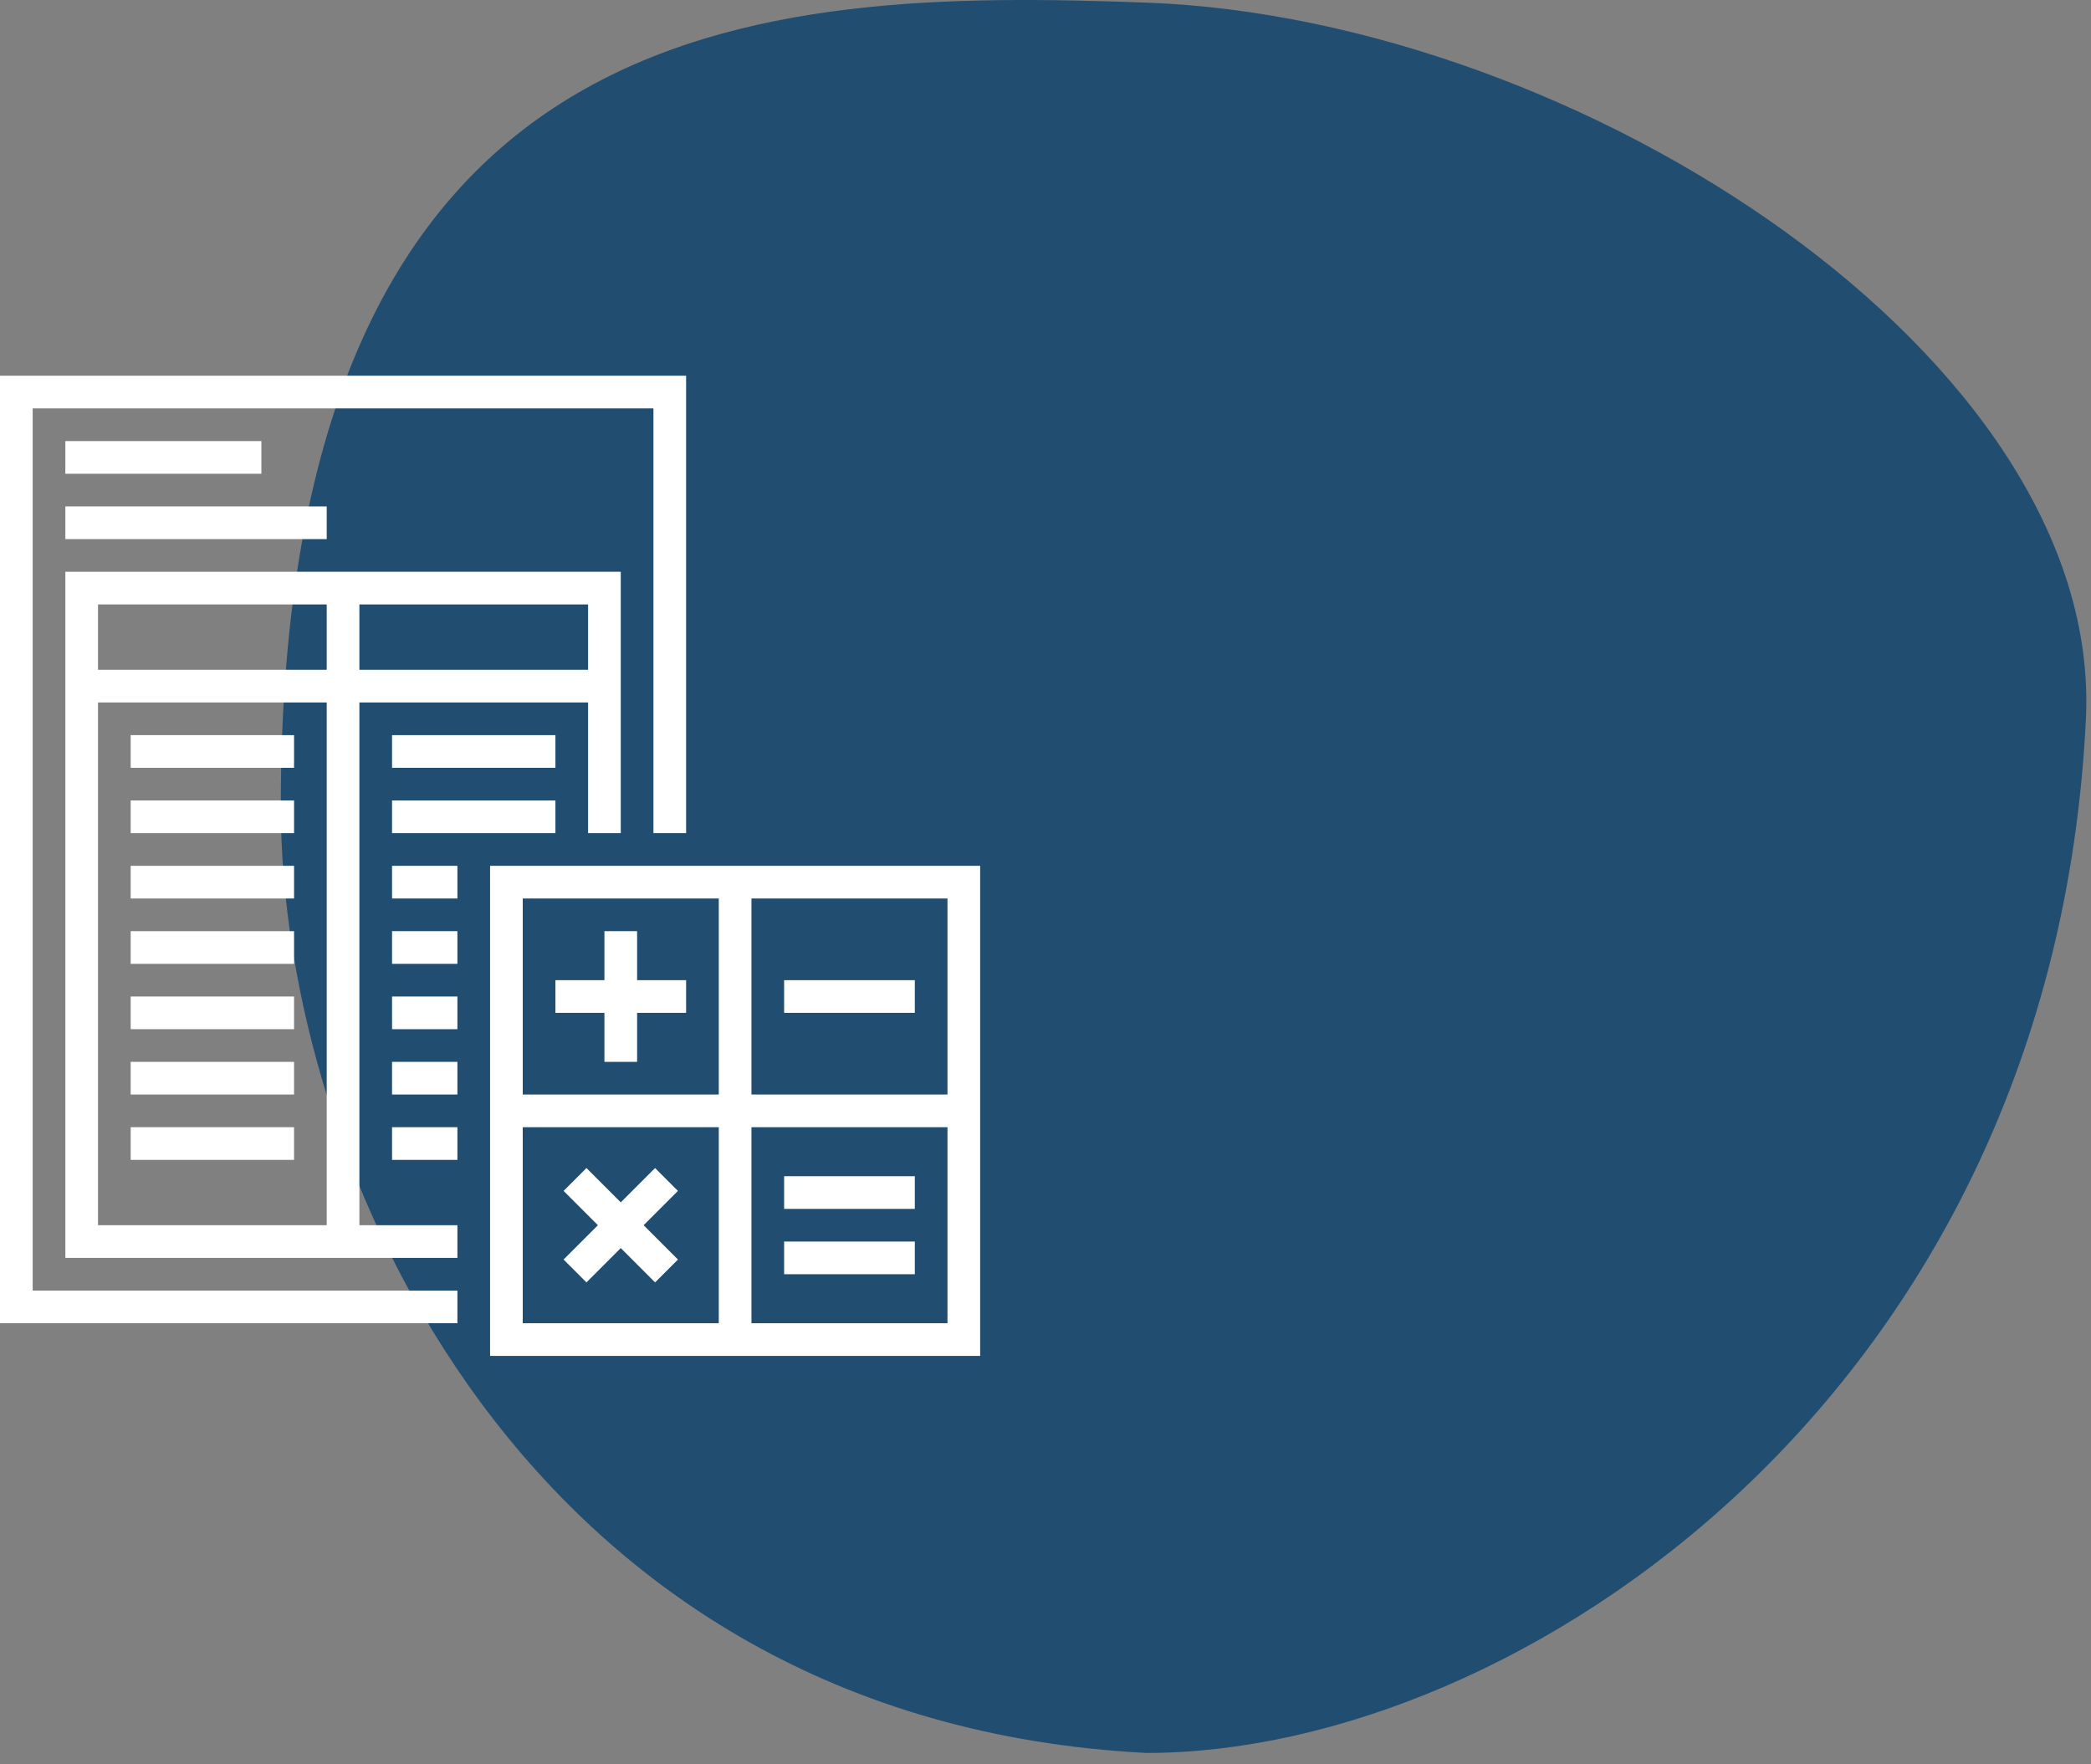
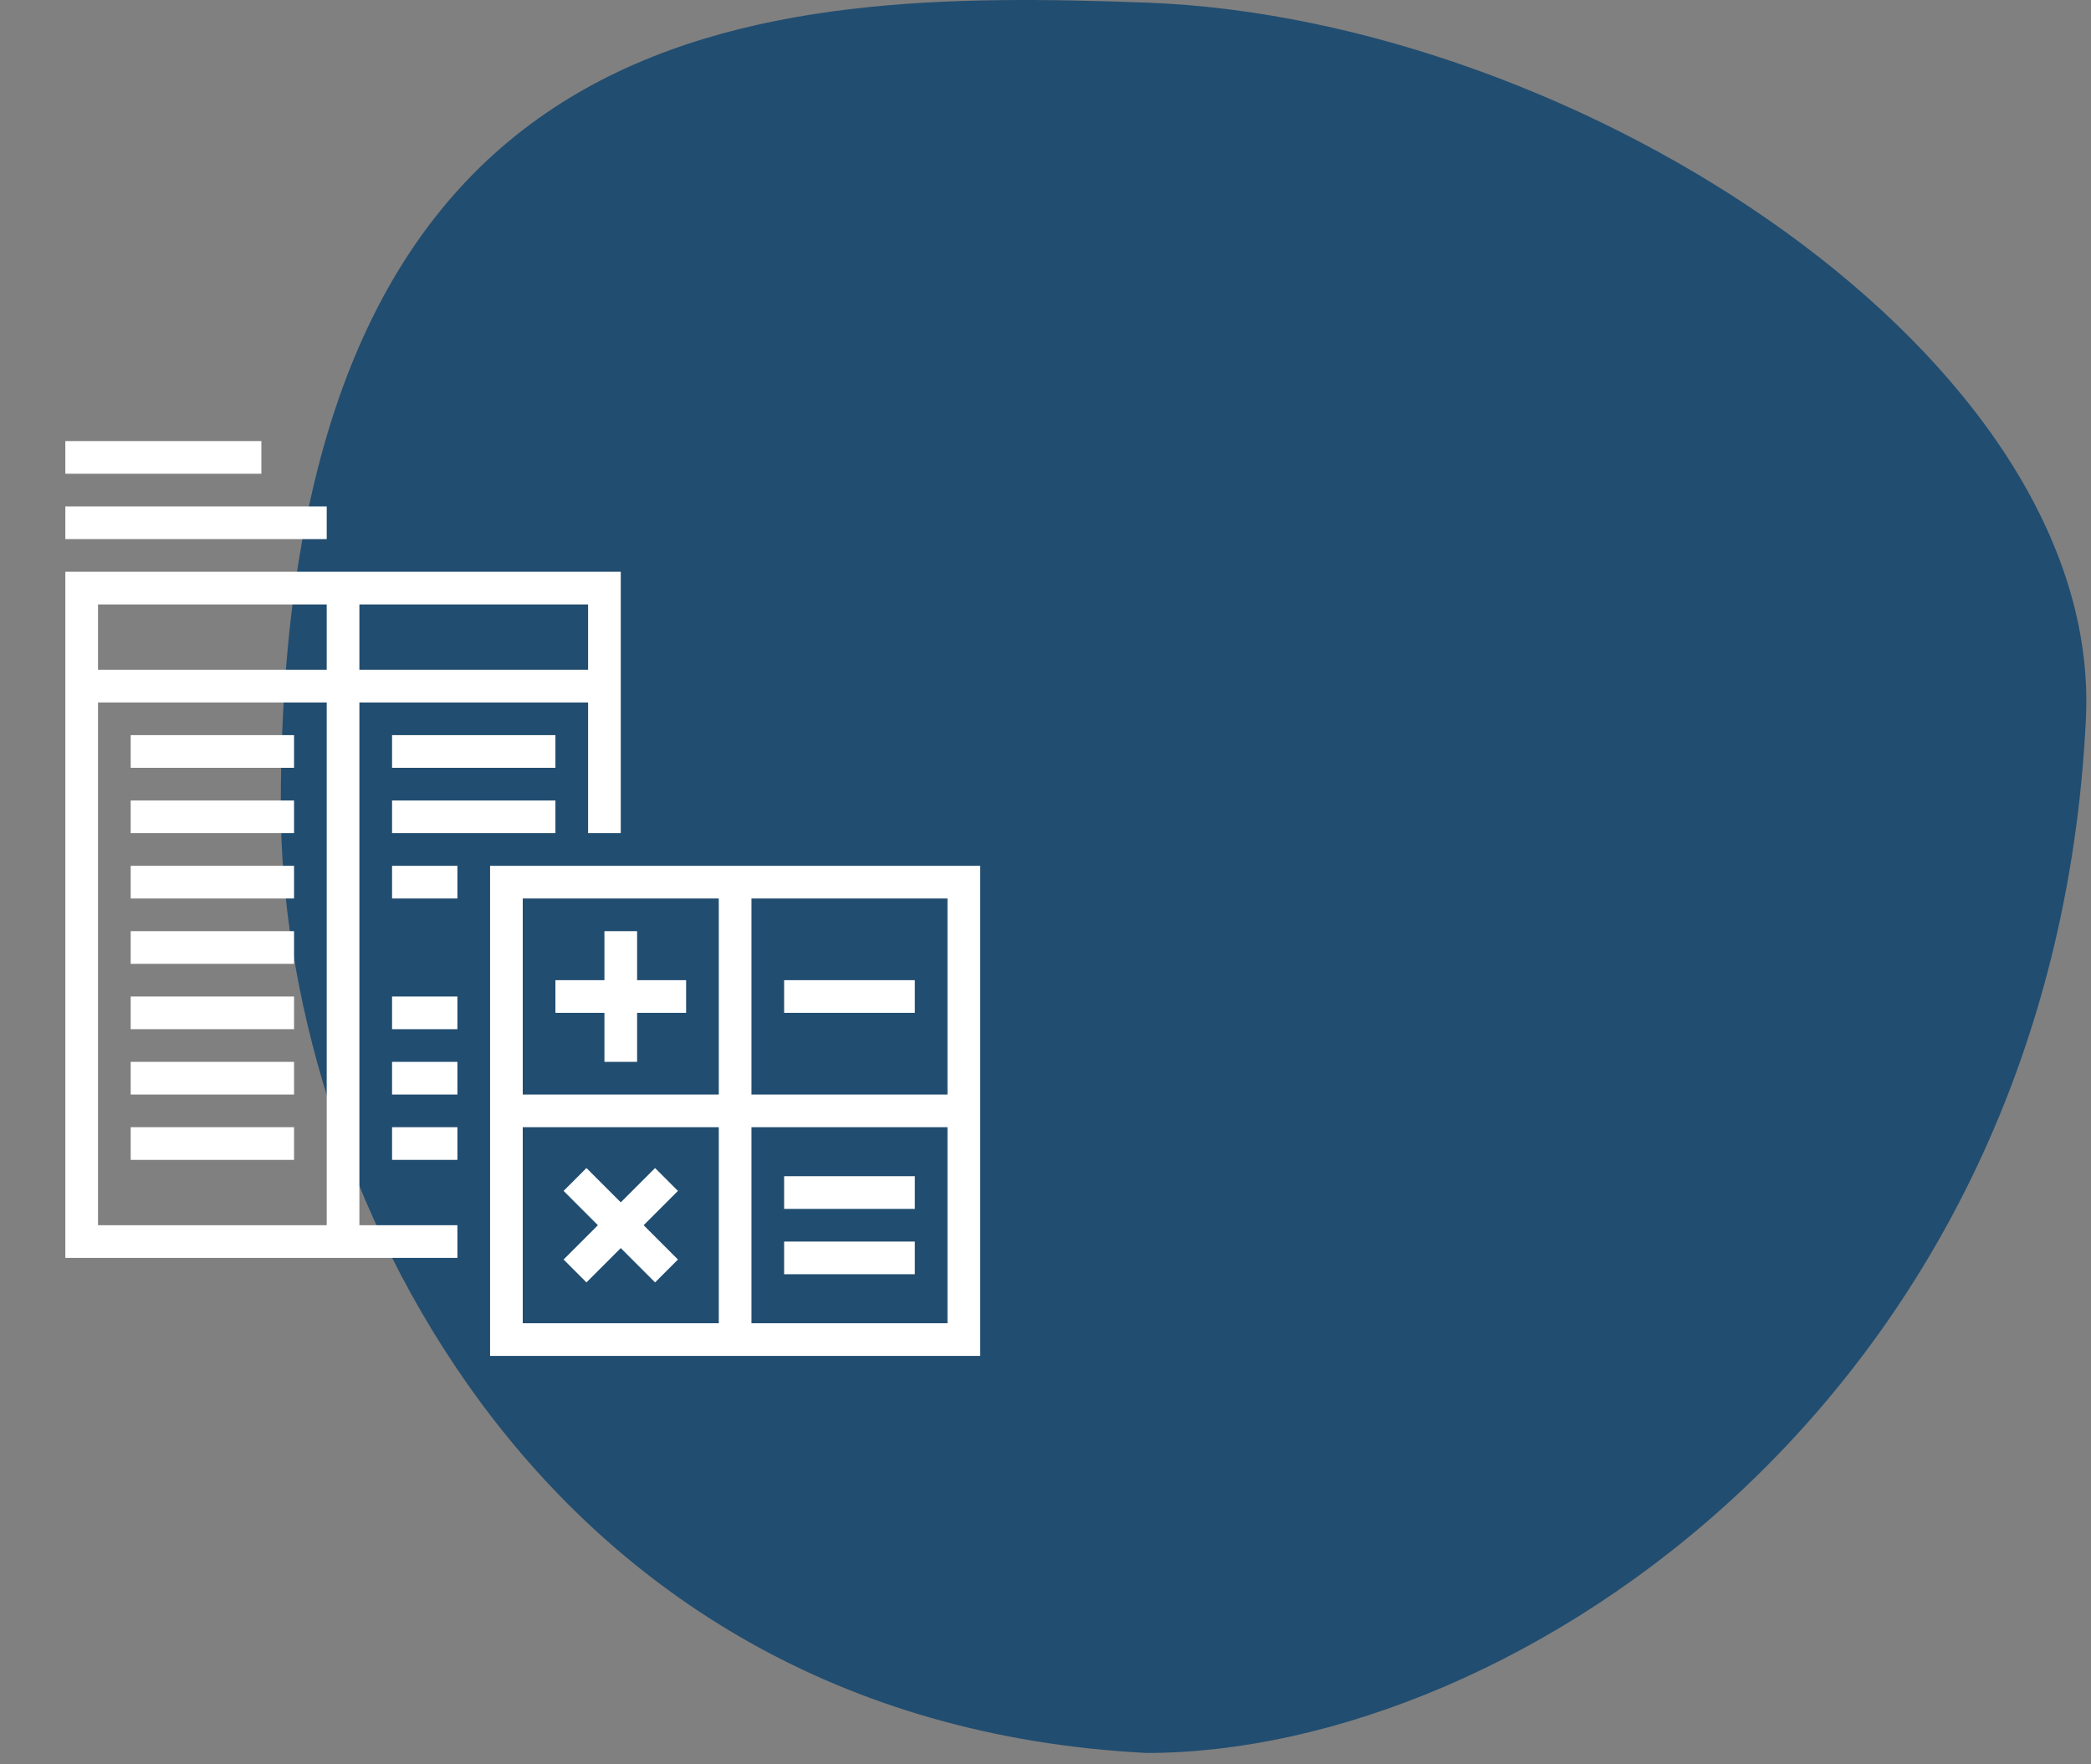
<svg xmlns="http://www.w3.org/2000/svg" width="128" height="108" viewBox="0 0 128 108" fill="none">
  <rect x="0" y="0" width="128" height="108" fill="#808080" stroke="none" />
  <path d="M127.689 43.993C125.689 85.389 92.833 107.305 70.189 107.305C32.189 105.357 17.189 71.406 17.189 49.35C17.189 0.161 46.689 -0.703 70.189 0.161C96.689 1.135 128.753 21.961 127.689 43.993Z" fill="#214D70" />
  <g clip-path="url(#clip0_2347_26278)">
-     <path d="M28 79H2V25H40V51H42V23H0V81H28V79Z" fill="white" />
    <path d="M30 53V83H60V53H30ZM58 67H46V55H58V67ZM44 55V67H32V55H44ZM32 69H44V81H32V69ZM46 81V69H58V81H46Z" fill="white" />
    <path d="M42 60H39V57H37V60H34V62H37V65H39V62H42V60Z" fill="white" />
    <path d="M41.5 72.9L40.1 71.5L38 73.6L35.9 71.5L34.5 72.9L36.6 75L34.5 77.1L35.9 78.5L38 76.4L40.1 78.5L41.5 77.1L39.4 75L41.5 72.9Z" fill="white" />
    <path d="M48 60H56V62H48V60Z" fill="white" />
    <path d="M48 72H56V74H48V72Z" fill="white" />
    <path d="M48 76H56V78H48V76Z" fill="white" />
    <path d="M4 27H16V29H4V27Z" fill="white" />
    <path d="M4 31H20V33H4V31Z" fill="white" />
    <path d="M4 35V77H28V75H22V43H36V51H38V35H4ZM20 37V41H6V37H20ZM20 75H6V43H20V75ZM22 41V37H36V41H22Z" fill="white" />
    <path d="M8 45H18V47H8V45Z" fill="white" />
    <path d="M24 45H34V47H24V45Z" fill="white" />
    <path d="M8 49H18V51H8V49Z" fill="white" />
    <path d="M8 53H18V55H8V53Z" fill="white" />
    <path d="M8 57H18V59H8V57Z" fill="white" />
    <path d="M8 61H18V63H8V61Z" fill="white" />
    <path d="M8 65H18V67H8V65Z" fill="white" />
    <path d="M8 69H18V71H8V69Z" fill="white" />
    <path d="M24 49H34V51H24V49Z" fill="white" />
    <path d="M24 53H28V55H24V53Z" fill="white" />
-     <path d="M24 57H28V59H24V57Z" fill="white" />
    <path d="M24 61H28V63H24V61Z" fill="white" />
    <path d="M24 65H28V67H24V65Z" fill="white" />
    <path d="M24 69H28V71H24V69Z" fill="white" />
  </g>
  <defs>
    <clipPath id="clip0_2347_26278">
      <rect width="61" height="61" fill="white" transform="translate(0 23)" />
    </clipPath>
  </defs>
</svg>